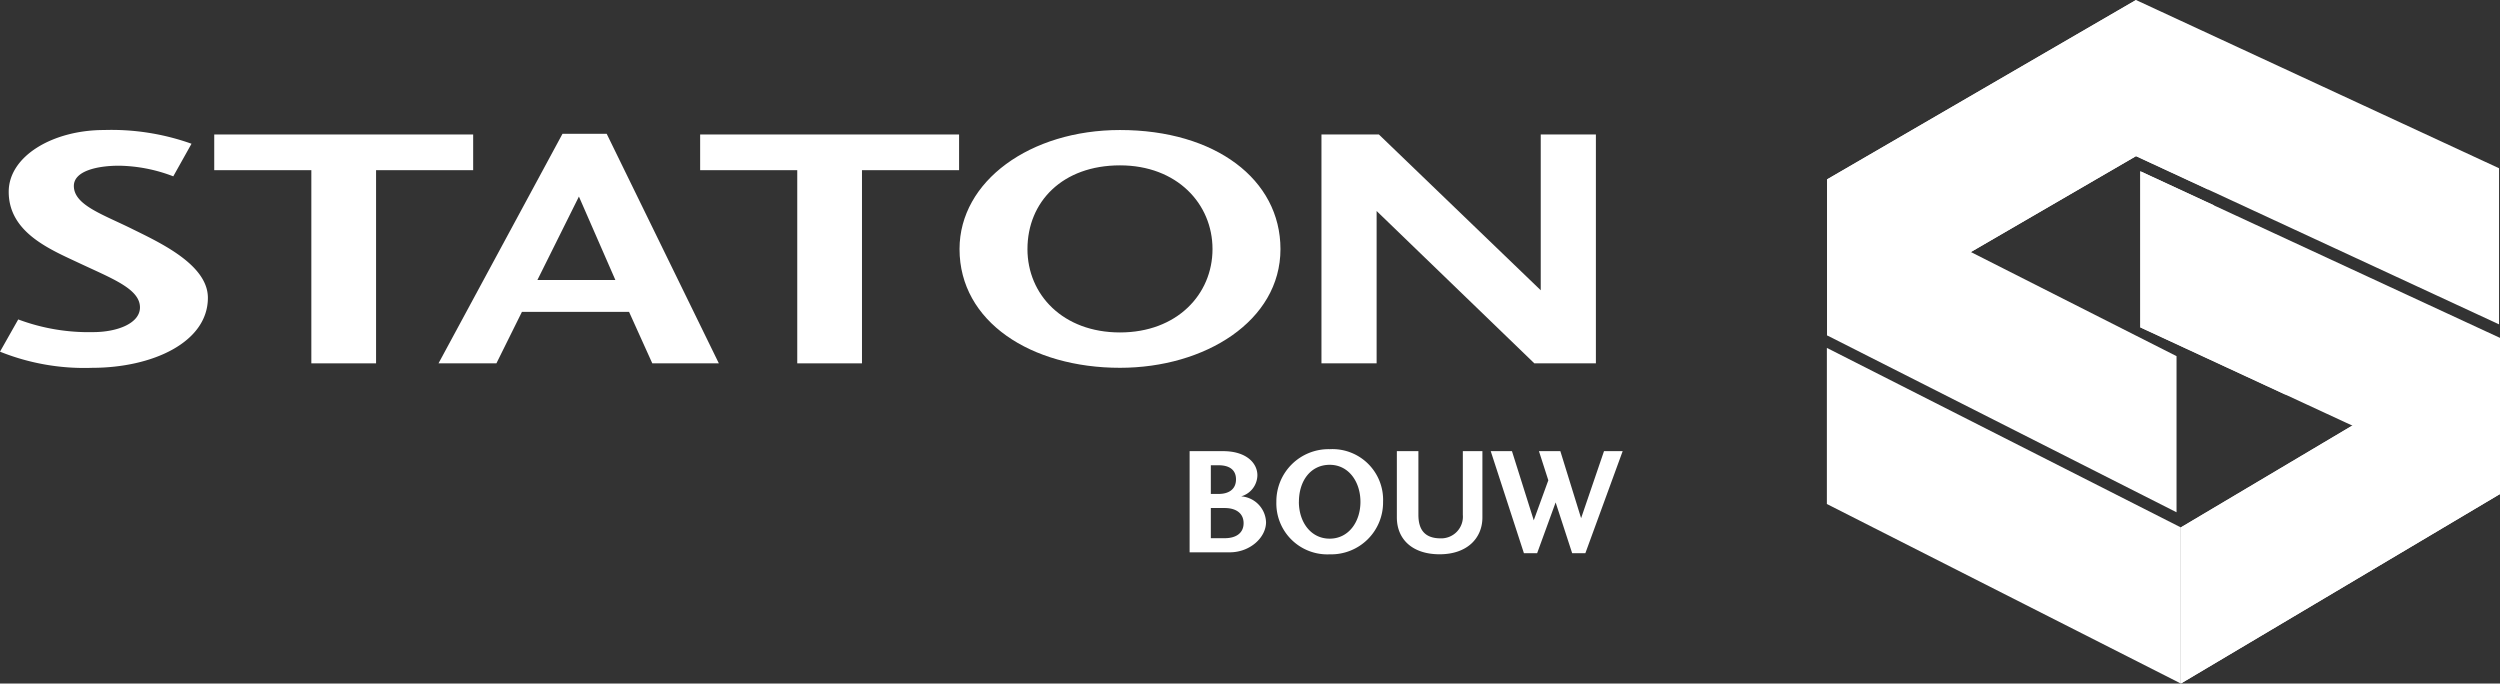
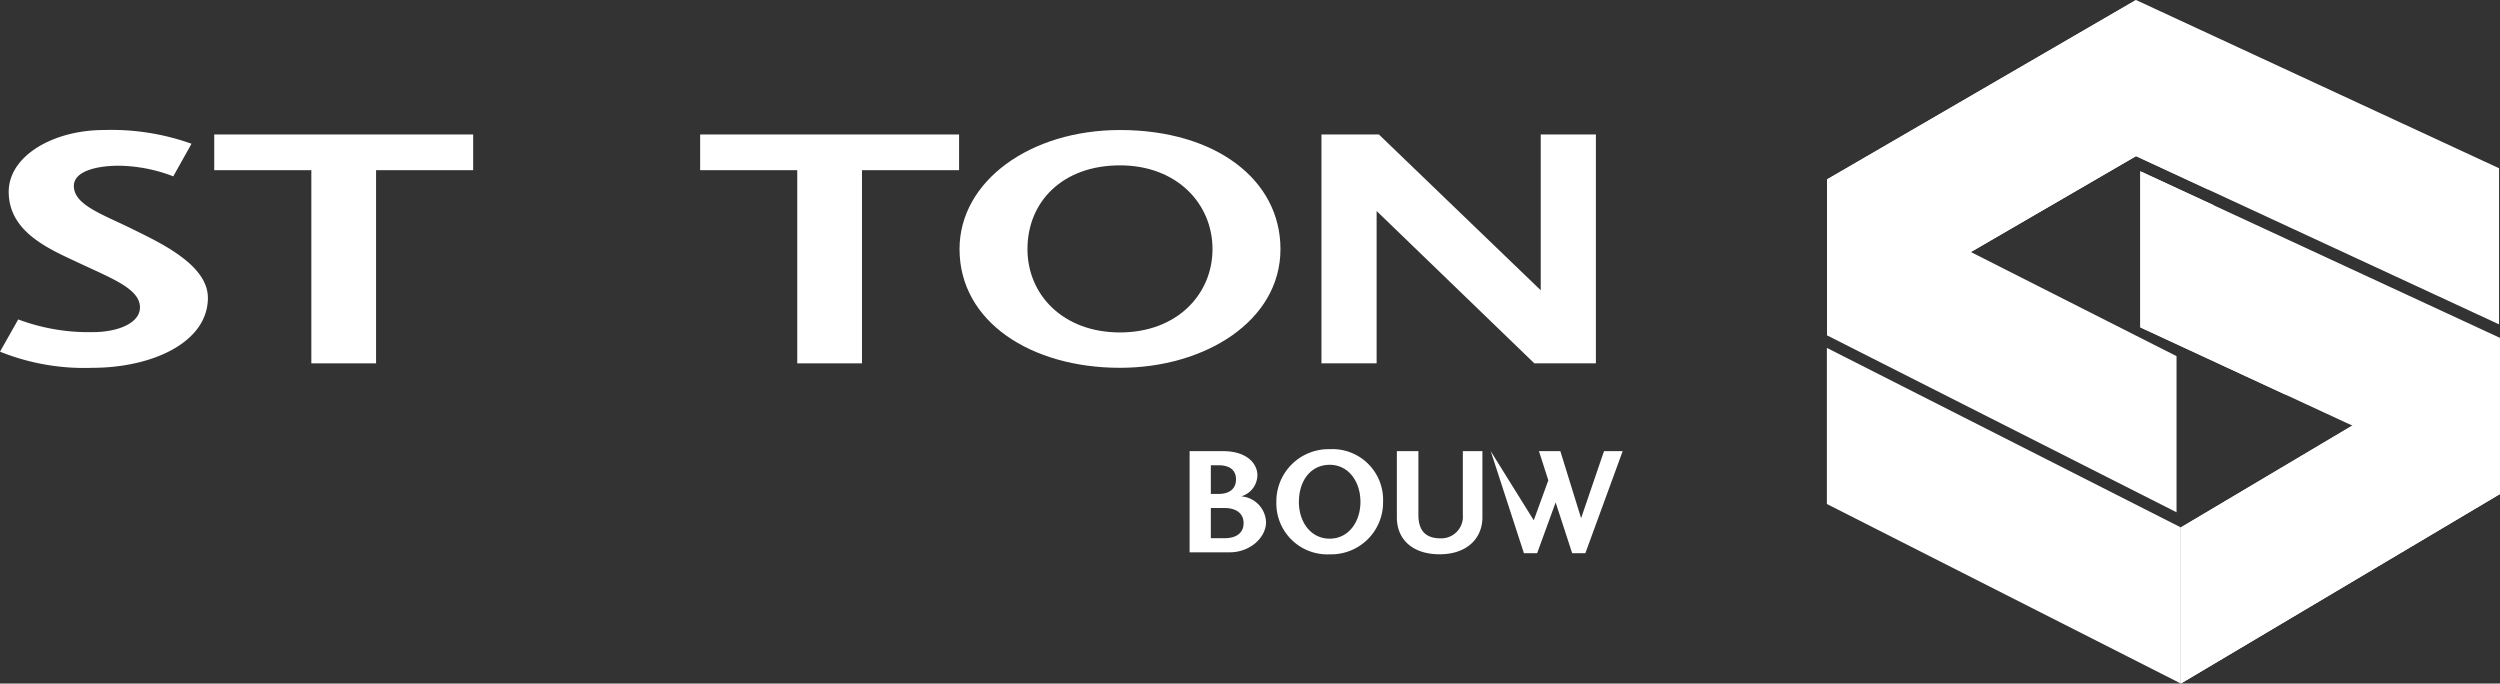
<svg xmlns="http://www.w3.org/2000/svg" id="Group_1895" data-name="Group 1895" width="299.909" height="82" viewBox="0 0 299.909 82">
  <rect x="0" y="0" width="299.909" height="82" fill="#333333" stroke="none" />
  <defs>
    <clipPath id="clip-path">
      <path id="Path_13" data-name="Path 13" d="M0,4.5H299.909v-82H0Z" transform="translate(0 77.504)" fill="#fff" />
    </clipPath>
  </defs>
  <g id="Group_1" data-name="Group 1" transform="translate(219.198 0.001)">
    <path id="Path_1" data-name="Path 1" d="M0,1.179V19.908L37.045-1.6V-20.329Z" transform="translate(0 20.329)" fill="#fff" />
  </g>
  <g id="Group_2" data-name="Group 2" transform="translate(219.198 0.001)">
    <path id="Path_2" data-name="Path 2" d="M0,1.179V19.908L37.045-1.6V-20.329Z" transform="translate(0 20.329)" fill="#fff" />
  </g>
  <g id="Group_3" data-name="Group 3" transform="translate(256.242 0.001)">
    <path id="Path_3" data-name="Path 3" d="M0,1.027,43.552,21.209V2.481L0-17.7Z" transform="translate(0 17.701)" fill="#fff" />
  </g>
  <g id="Group_4" data-name="Group 4" transform="translate(219.197 21.509)">
    <path id="Path_4" data-name="Path 4" d="M2.3,2.19-39.608-19.025v-18.73L2.3-16.539Z" transform="translate(39.608 37.755)" fill="#fff" />
  </g>
  <g id="Group_5" data-name="Group 5" transform="translate(219.158 41.734)">
    <path id="Path_5" data-name="Path 5" d="M0,1.027,42.462,22.564V3.836L0-17.7Z" transform="translate(0 17.701)" fill="#fff" />
  </g>
  <g id="Group_6" data-name="Group 6" transform="translate(256.759 20.545)">
    <path id="Path_6" data-name="Path 6" d="M0,1.027,43.149,21.016V2.287L0-17.7Z" transform="translate(0 17.702)" fill="#fff" />
  </g>
  <g id="Group_7" data-name="Group 7" transform="translate(261.619 40.533)">
    <path id="Path_7" data-name="Path 7" d="M0,1.247V19.975L38.289-2.76V-21.491Z" transform="translate(0 21.491)" fill="#fff" />
  </g>
  <g id="Group_8" data-name="Group 8" transform="translate(261.619 40.534)">
    <path id="Path_8" data-name="Path 8" d="M0,1.247V19.975L38.289-2.762V-21.491Z" transform="translate(0 21.491)" fill="#fff" />
  </g>
  <g id="Group_9" data-name="Group 9" transform="translate(256.759 20.545)">
    <path id="Path_9" data-name="Path 9" d="M.482.223l-8.8-4.075L.482.221Z" transform="translate(8.314 3.852)" fill="#fff" />
  </g>
  <g id="Group_10" data-name="Group 10" transform="translate(256.76 20.546)">
    <path id="Path_10" data-name="Path 10" d="M.957,1.47-16.5-6.618V-25.346l8.8,4.074Z" transform="translate(16.503 25.346)" fill="#fff" />
  </g>
  <g id="Group_11" data-name="Group 11" transform="translate(256.242 0.001)">
    <path id="Path_11" data-name="Path 11" d="M0,1.027,8.668,5.042,0-17.7Z" transform="translate(0 17.701)" fill="#fff" />
  </g>
  <g id="Group_13" data-name="Group 13" transform="translate(0 0)" clip-path="url(#clip-path)">
    <g id="Group_12" data-name="Group 12" transform="translate(0 15.598)">
      <path id="Path_12" data-name="Path 12" d="M.612,1.329c2.953,0,5.634-1.07,5.634-2.963,0-2.222-3.337-3.457-7.274-5.31C-4.529-8.591-9.5-10.607-9.5-15.506c0-4.282,5.3-7.409,11.43-7.409a28.556,28.556,0,0,1,10.5,1.646l-2.188,3.91A18.8,18.8,0,0,0,3.73-18.634c-2.572,0-5.415.617-5.415,2.429,0,2.305,3.5,3.416,7.055,5.186,3.337,1.646,9.024,4.282,9.024,8.232,0,5.35-6.672,8.4-13.891,8.4A27.119,27.119,0,0,1-10.545,3.675L-8.357-.193A24.061,24.061,0,0,0,.612,1.329" transform="translate(10.545 22.915)" fill="#fff" />
    </g>
  </g>
  <g id="Group_14" data-name="Group 14" transform="translate(25.701 16.133)">
    <path id="Path_14" data-name="Path 14" d="M0,0H31.062V4.282H19.413V27.456H11.649V4.282H0Z" fill="#fff" />
  </g>
  <g id="Group_15" data-name="Group 15" transform="translate(52.605 16.049)">
-     <path id="Path_15" data-name="Path 15" d="M.381,1.51H-6.564L8.311-26.03h5.3L27.067,1.51H19.083L16.294-4.666H3.443ZM10.28-18.5,5.3-8.492h9.352Z" transform="translate(6.564 26.03)" fill="#fff" />
-   </g>
+     </g>
  <g id="Group_16" data-name="Group 16" transform="translate(83.993 16.133)">
    <path id="Path_16" data-name="Path 16" d="M0,0H31.062V4.282H19.413V27.456H11.649V4.282H0Z" fill="#fff" />
  </g>
  <g id="Group_18" data-name="Group 18" transform="translate(0 0)" clip-path="url(#clip-path)">
    <g id="Group_17" data-name="Group 17" transform="translate(115.109 15.598)">
      <path id="Path_17" data-name="Path 17" d="M2.111.783c0,8.645-9.08,14.242-19.25,14.242C-27.8,15.025-36.389,9.509-36.389.783c0-8.15,8.477-14.283,19.249-14.283C-5.711-13.5,2.111-7.573,2.111.783m-30.352,0c0,5.474,4.265,10,11.1,10s11.1-4.57,11.1-10S-10.3-9.261-17.14-9.261c-6.89,0-11.1,4.363-11.1,10.044" transform="translate(36.389 13.5)" fill="#fff" />
    </g>
  </g>
  <g id="Group_19" data-name="Group 19" transform="translate(158.527 16.133)">
    <path id="Path_19" data-name="Path 19" d="M1.805,0V27.456H-5.578L-24.5,9.18V27.456h-6.617V0h6.89L-4.812,18.689V0Z" transform="translate(31.117)" fill="#fff" />
  </g>
  <g id="Group_23" data-name="Group 23" transform="translate(0 0)" clip-path="url(#clip-path)">
    <g id="Group_20" data-name="Group 20" transform="translate(142.71 54.122)">
      <path id="Path_20" data-name="Path 20" d="M0,0H4.019C6.785,0,8.131,1.42,8.131,2.894A2.677,2.677,0,0,1,6.186,5.422,3.225,3.225,0,0,1,9.169,8.515c0,1.855-1.93,3.621-4.347,3.621H0ZM3.492,5.132c1.146,0,2.073-.512,2.073-1.749S4.638,1.693,3.492,1.693H2.546v3.44ZM6.476,8.642c0-1.219-.947-1.819-2.256-1.819H2.546v3.619H4.22c1.309,0,2.256-.581,2.256-1.8" fill="#fff" />
    </g>
    <g id="Group_21" data-name="Group 21" transform="translate(153.113 53.885)">
      <path id="Path_21" data-name="Path 21" d="M.7.346a6.227,6.227,0,0,1-6.4,6.3,6.115,6.115,0,0,1-6.4-6.3A6.259,6.259,0,0,1-5.7-5.968,6.08,6.08,0,0,1,.7.346m-10.1,0c0,2.419,1.42,4.42,3.694,4.42s3.692-2.02,3.692-4.42S-3.426-4.093-5.7-4.093c-2.293,0-3.694,1.928-3.694,4.439" transform="translate(12.105 5.968)" fill="#fff" />
    </g>
    <g id="Group_22" data-name="Group 22" transform="translate(167.573 54.122)">
      <path id="Path_22" data-name="Path 22" d="M.563.436c0,2.493-1.839,4.42-5.13,4.42C-7.877,4.856-9.7,3.019-9.7.436V-7.515h2.585V.127c0,1.8.781,2.819,2.673,2.819A2.6,2.6,0,0,0-1.785.127V-7.515H.563Z" transform="translate(9.699 7.515)" fill="#fff" />
    </g>
  </g>
  <g id="Group_24" data-name="Group 24" transform="translate(178.833 54.122)">
-     <path id="Path_24" data-name="Path 24" d="M.305.671H-1.28L-5.262-11.573h2.548L-.1-3.276l1.747-4.8L.523-11.573H3.09L5.58-3.531l2.747-8.042h2.239L6.09.671H4.508L2.525-5.423Z" transform="translate(5.262 11.573)" fill="#fff" />
+     <path id="Path_24" data-name="Path 24" d="M.305.671H-1.28L-5.262-11.573L-.1-3.276l1.747-4.8L.523-11.573H3.09L5.58-3.531l2.747-8.042h2.239L6.09.671H4.508L2.525-5.423Z" transform="translate(5.262 11.573)" fill="#fff" />
  </g>
</svg>